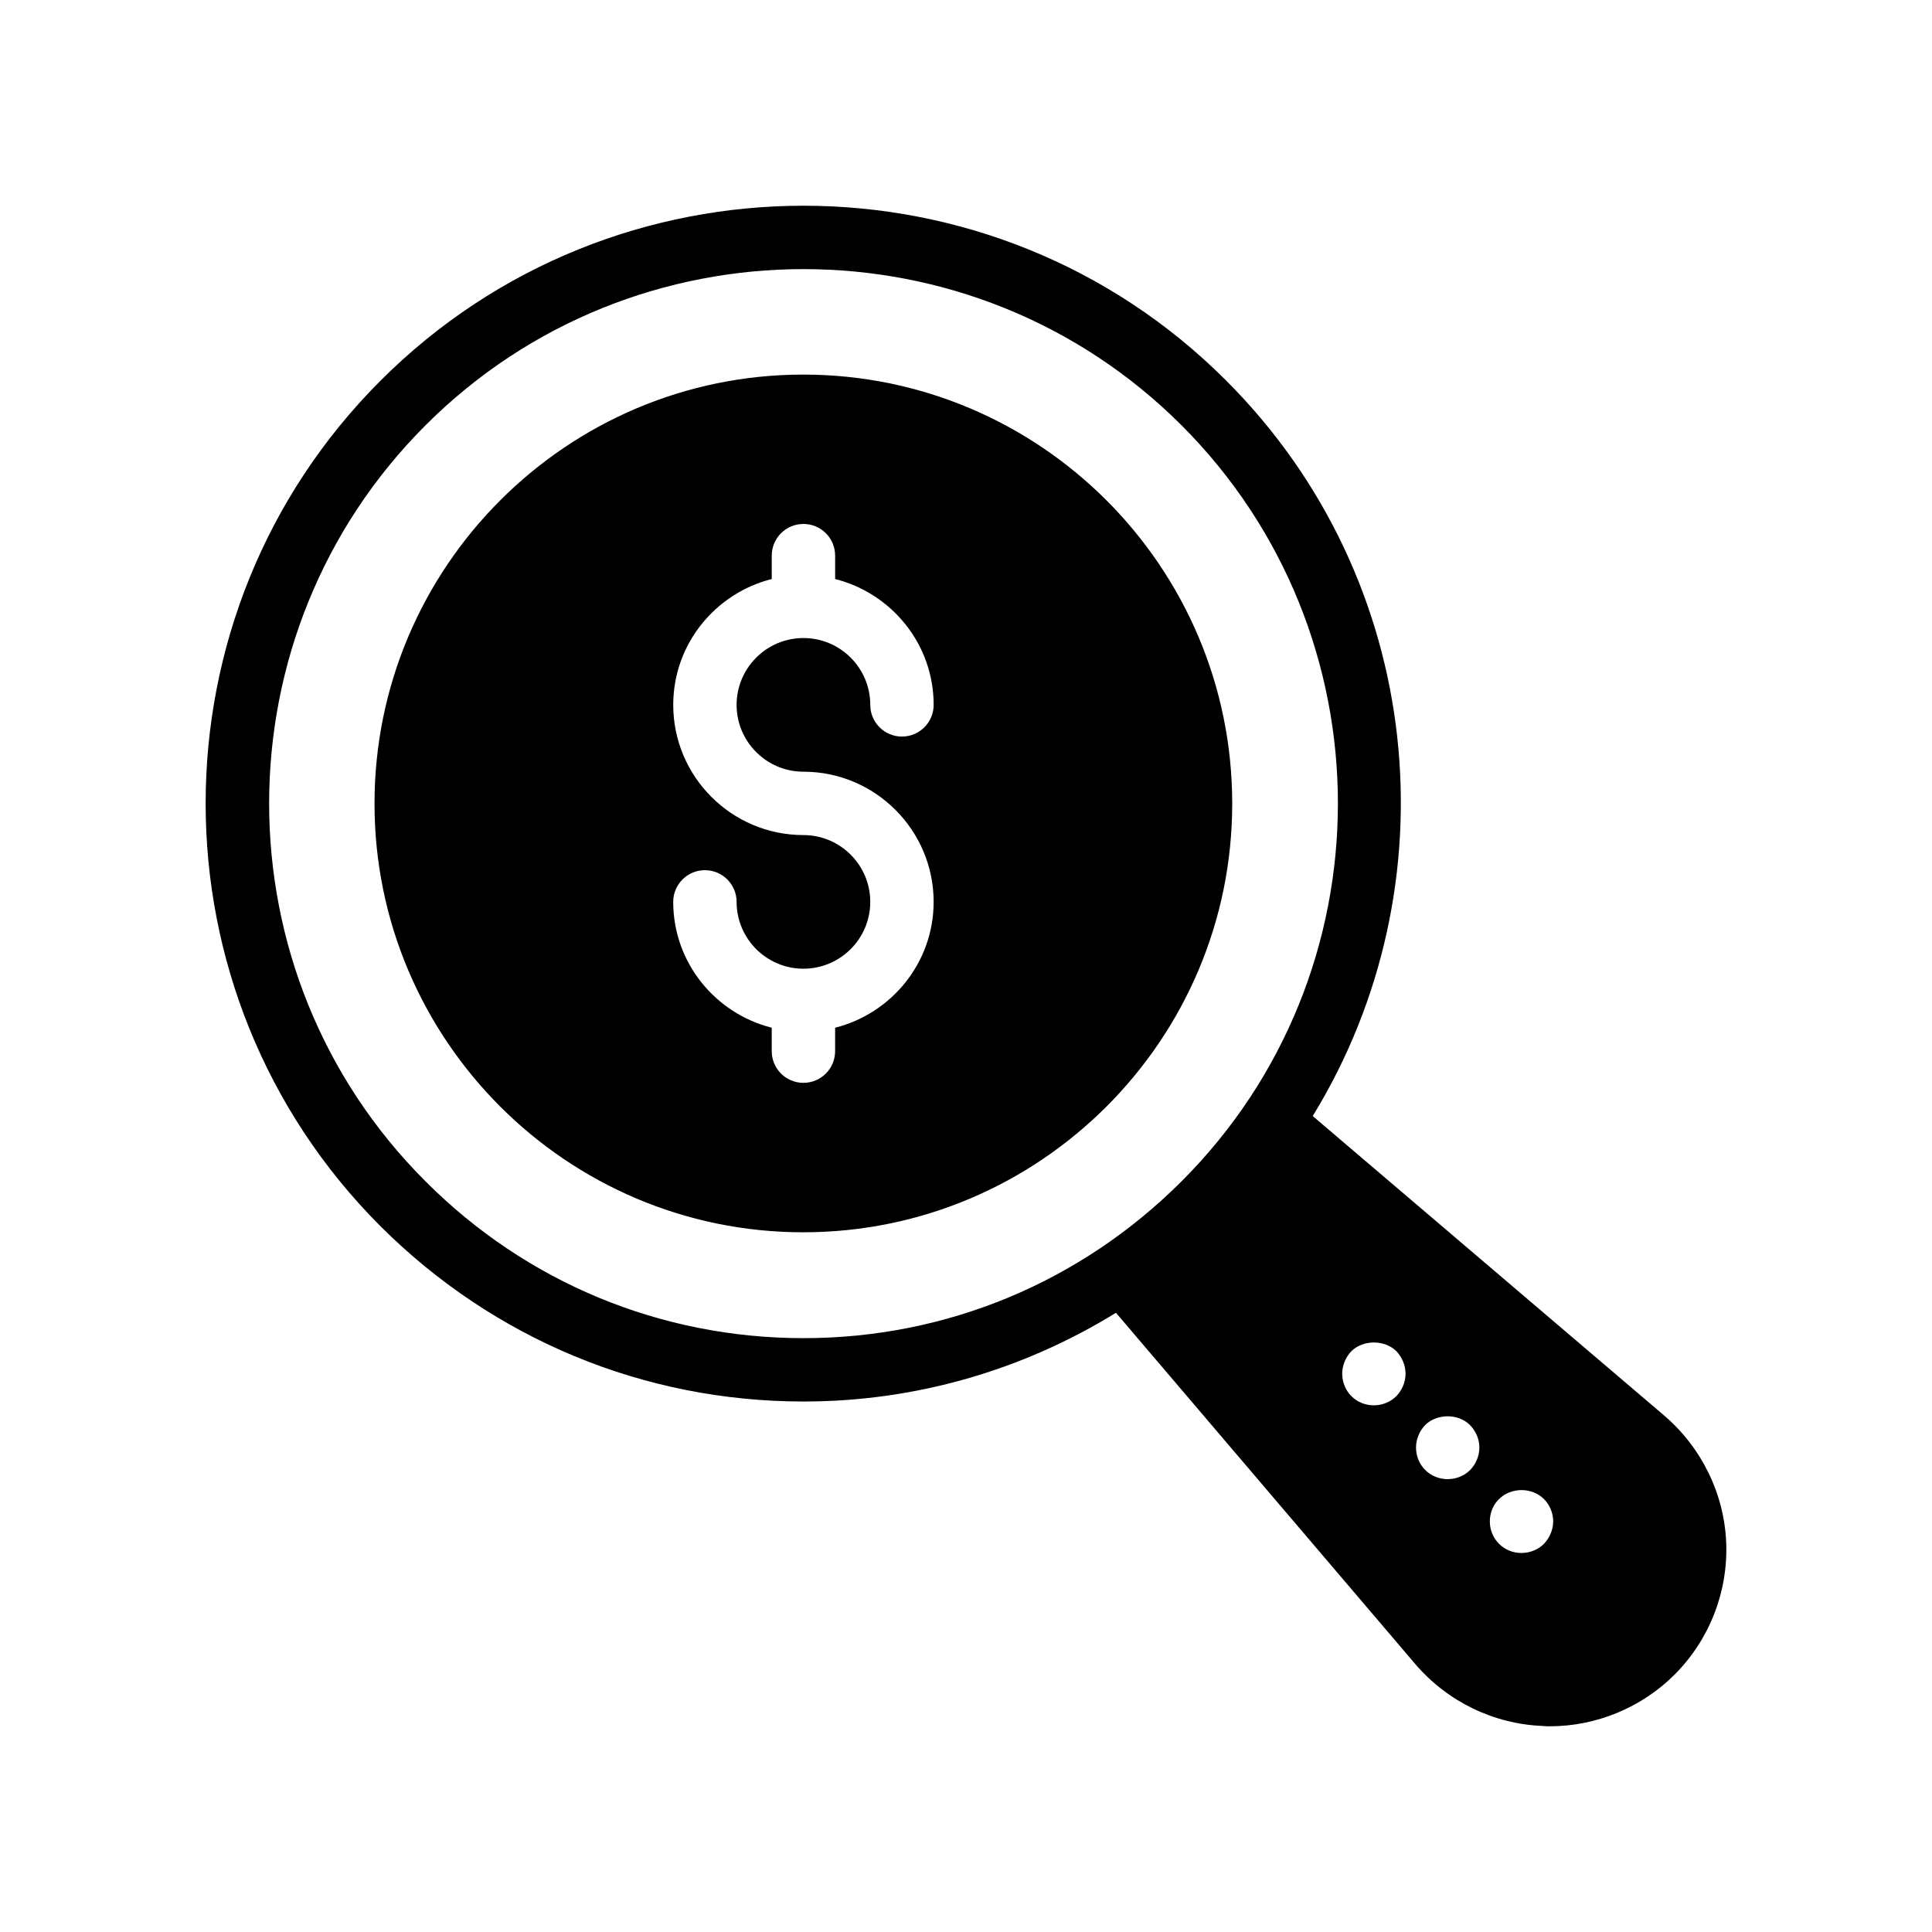
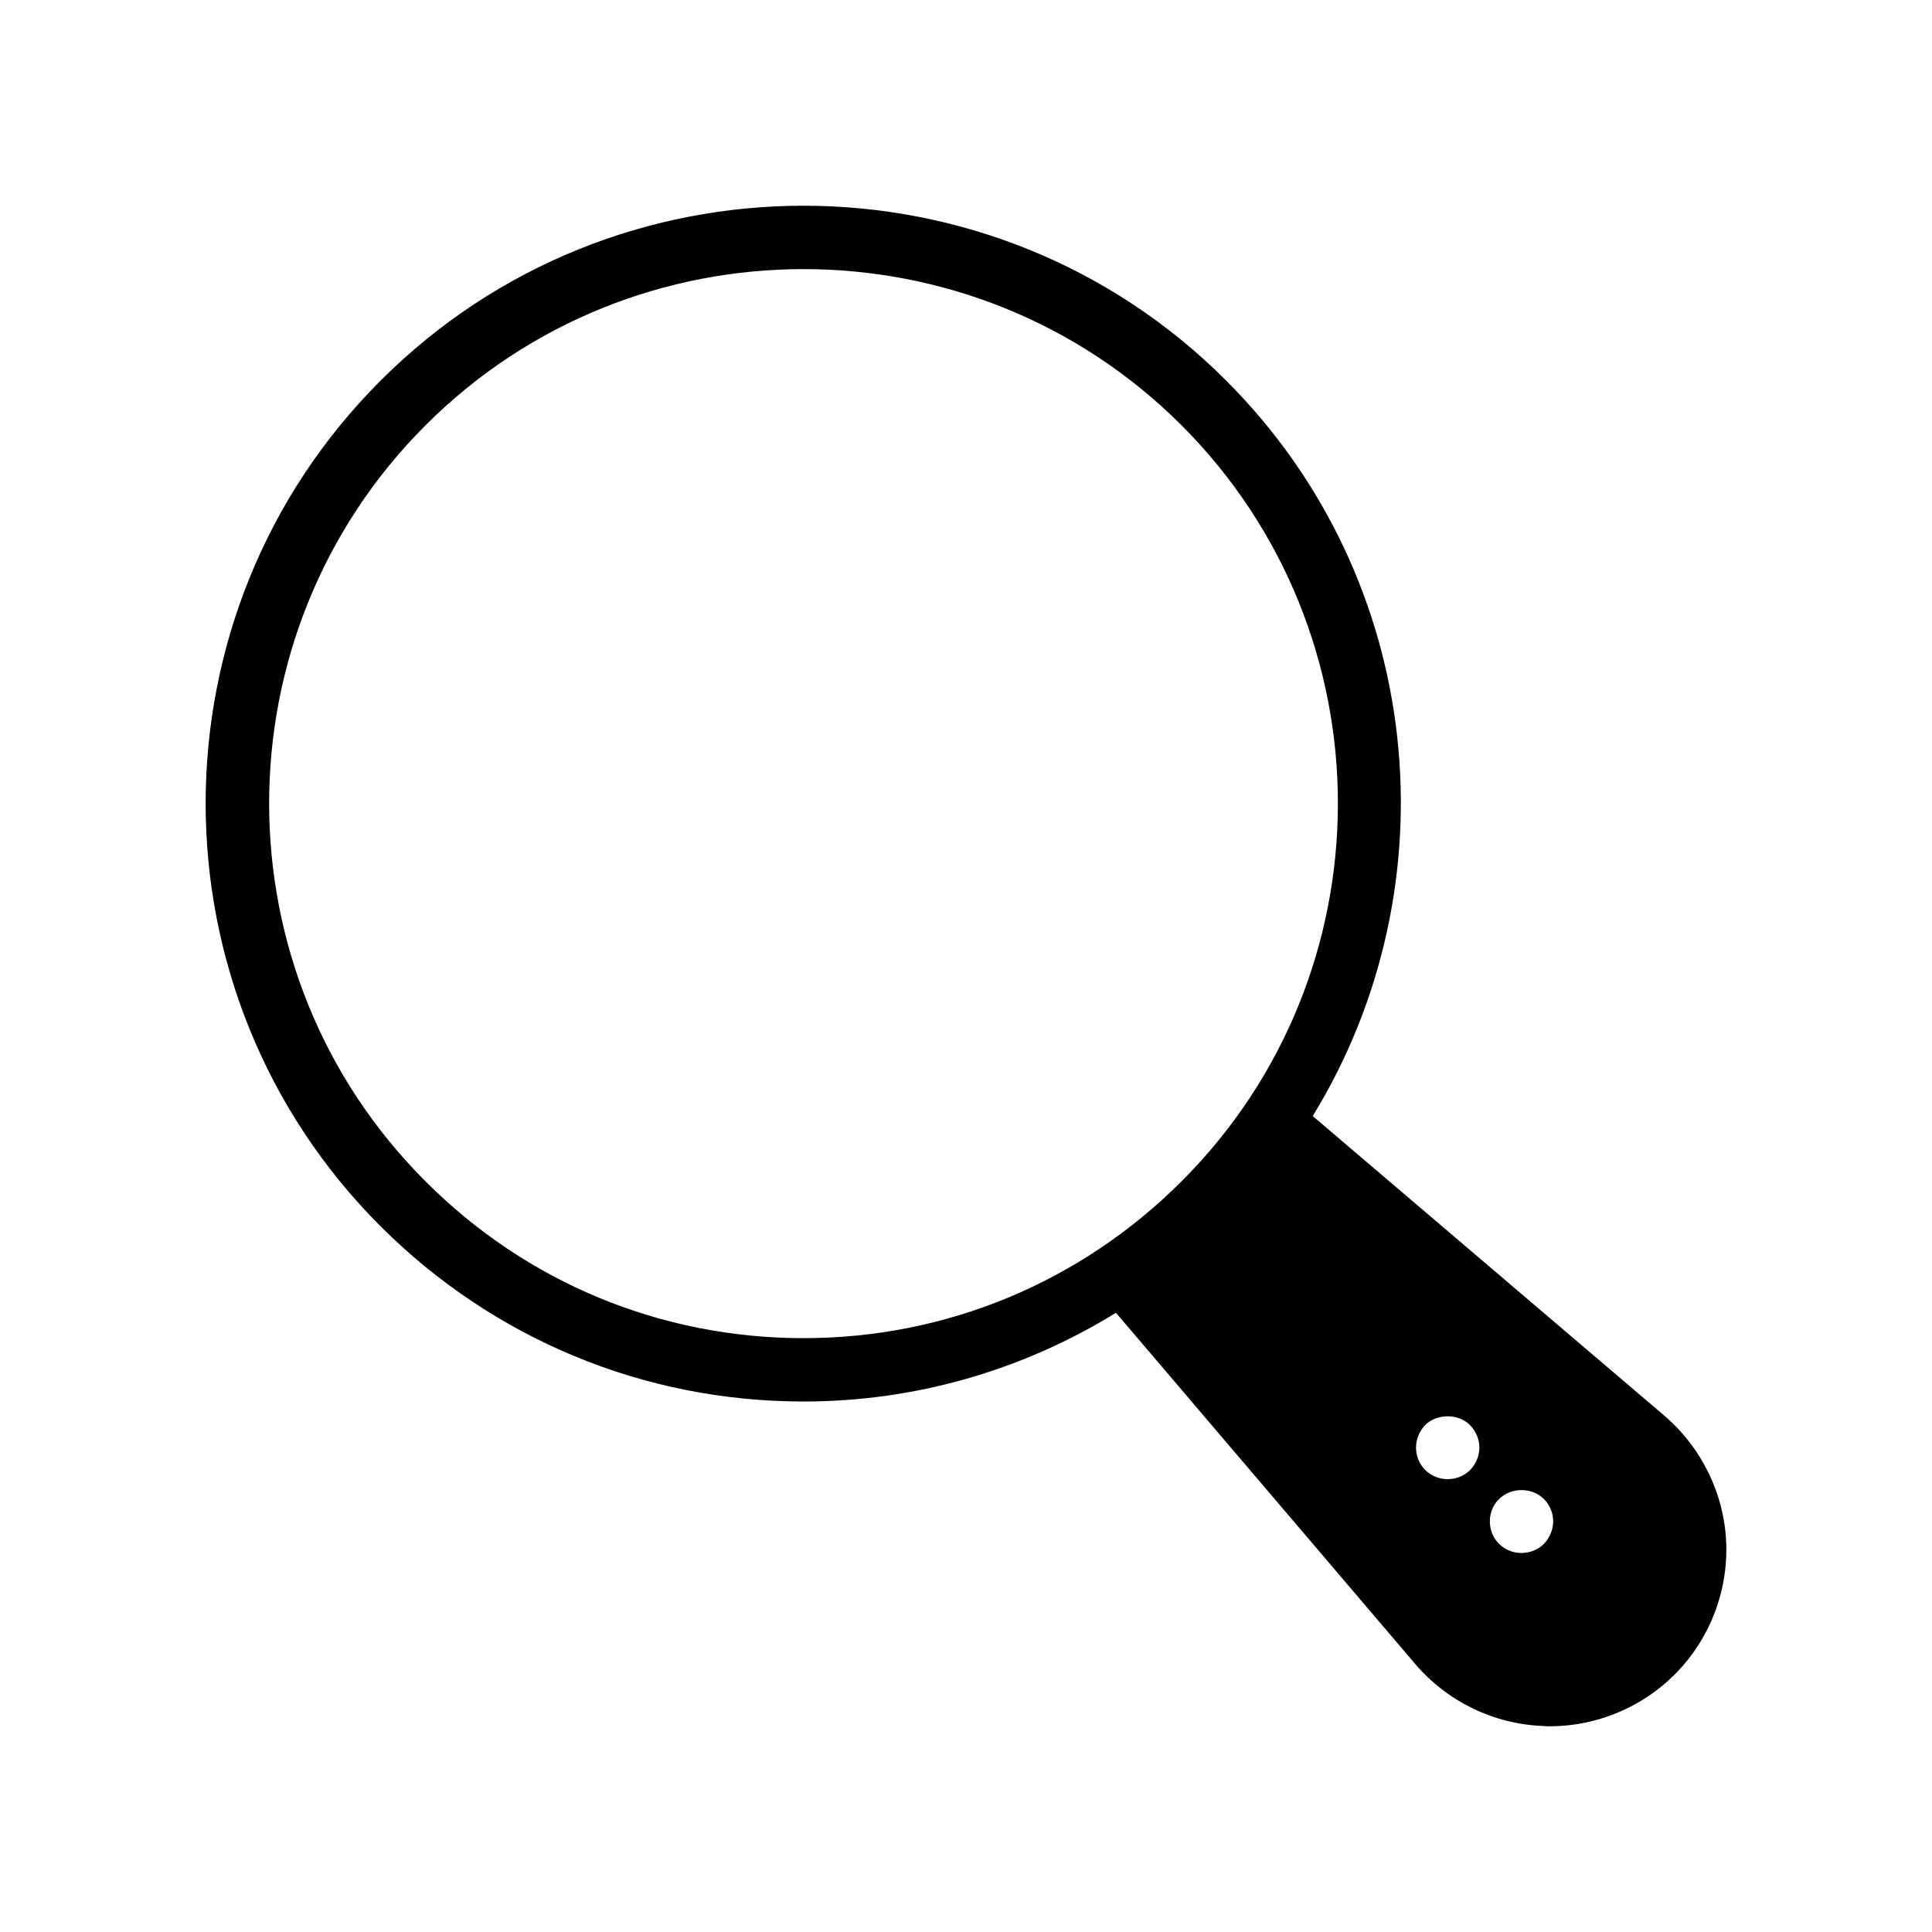
<svg xmlns="http://www.w3.org/2000/svg" fill="#000000" width="800px" height="800px" version="1.1" viewBox="144 144 512 512">
  <g>
-     <path d="m468.96 244.87c-61.719-61.801-162.31-61.801-224.11 0-61.801 61.801-61.801 162.31 0 224.11 29.977 29.895 69.777 46.434 112.1 46.434 29.727 0 58.105-8.312 82.793-23.512l79.348 93.121c8.48 9.906 20.742 15.871 33.754 16.375 0.586 0.086 1.258 0.086 1.848 0.086 12.344 0 24.352-4.953 33.082-13.688 9.238-9.238 14.191-21.918 13.688-34.93-0.504-13.016-6.551-25.273-16.457-33.754l-93.121-79.348c37.453-61.051 29.895-142.08-22.922-194.89zm72.297 296.41c3.191-3.191 8.734-3.191 11.922 0 1.512 1.512 2.434 3.695 2.434 5.879s-0.926 4.367-2.434 5.961c-1.594 1.594-3.777 2.434-5.961 2.434-2.266 0-4.367-0.84-5.961-2.434s-2.434-3.695-2.434-5.961c0-2.184 0.84-4.367 2.434-5.879zm-19.566-19.648c3.106-3.023 8.734-3.106 11.84 0 1.594 1.594 2.519 3.777 2.519 5.961 0 2.266-0.922 4.367-2.434 5.961-1.594 1.594-3.777 2.434-5.961 2.434-2.266 0-4.367-0.84-5.961-2.434s-2.434-3.695-2.434-5.961c-0.004-2.18 0.922-4.363 2.43-5.961zm-19.562-19.562c3.106-3.023 8.734-3.106 11.922 0 1.512 1.594 2.434 3.777 2.434 5.961 0 2.266-0.922 4.367-2.434 5.961-1.594 1.594-3.777 2.434-5.961 2.434-2.266 0-4.367-0.84-5.961-2.434-1.512-1.512-2.434-3.695-2.434-5.961 0-2.184 0.922-4.367 2.434-5.961zm-45.008-45.008c-26.785 26.785-62.387 41.562-100.18 41.562-37.871 0-73.473-14.777-100.18-41.562-55.25-55.168-55.25-145.1 0-200.35 27.625-27.625 63.898-41.395 100.18-41.395 36.273 0 72.547 13.77 100.18 41.395 55.25 55.25 55.25 145.18 0 200.35z" />
-     <path d="m356.86 243.27c-62.641 0-113.61 50.969-113.61 113.69 0 62.641 50.969 113.61 113.61 113.61 62.723 0 113.69-50.969 113.69-113.61 0.004-62.723-50.969-113.69-113.69-113.69zm0.059 105.24c19.023 0 34.504 15.473 34.504 34.496 0 16.113-11.152 29.574-26.109 33.352v6.207c0 4.641-3.754 8.398-8.398 8.398-4.641 0-8.398-3.754-8.398-8.398v-6.207c-14.957-3.777-26.109-17.238-26.109-33.352 0-4.641 3.754-8.398 8.398-8.398 4.641 0 8.398 3.754 8.398 8.398 0 9.766 7.945 17.711 17.711 17.711s17.711-7.945 17.711-17.711c0-9.758-7.945-17.703-17.711-17.703-19.023 0-34.504-15.48-34.504-34.504 0-16.113 11.152-29.574 26.109-33.352v-6.195c0-4.641 3.754-8.398 8.398-8.398 4.641 0 8.398 3.754 8.398 8.398v6.195c14.957 3.777 26.109 17.238 26.109 33.352 0 4.641-3.754 8.398-8.398 8.398-4.641 0-8.398-3.754-8.398-8.398 0-9.766-7.945-17.711-17.711-17.711s-17.711 7.945-17.711 17.711 7.945 17.711 17.711 17.711z" />
+     <path d="m468.96 244.87c-61.719-61.801-162.31-61.801-224.11 0-61.801 61.801-61.801 162.31 0 224.11 29.977 29.895 69.777 46.434 112.1 46.434 29.727 0 58.105-8.312 82.793-23.512l79.348 93.121c8.48 9.906 20.742 15.871 33.754 16.375 0.586 0.086 1.258 0.086 1.848 0.086 12.344 0 24.352-4.953 33.082-13.688 9.238-9.238 14.191-21.918 13.688-34.93-0.504-13.016-6.551-25.273-16.457-33.754l-93.121-79.348c37.453-61.051 29.895-142.08-22.922-194.89zm72.297 296.41c3.191-3.191 8.734-3.191 11.922 0 1.512 1.512 2.434 3.695 2.434 5.879s-0.926 4.367-2.434 5.961c-1.594 1.594-3.777 2.434-5.961 2.434-2.266 0-4.367-0.84-5.961-2.434s-2.434-3.695-2.434-5.961c0-2.184 0.84-4.367 2.434-5.879zm-19.566-19.648c3.106-3.023 8.734-3.106 11.84 0 1.594 1.594 2.519 3.777 2.519 5.961 0 2.266-0.922 4.367-2.434 5.961-1.594 1.594-3.777 2.434-5.961 2.434-2.266 0-4.367-0.84-5.961-2.434s-2.434-3.695-2.434-5.961c-0.004-2.18 0.922-4.363 2.43-5.961zm-19.562-19.562zm-45.008-45.008c-26.785 26.785-62.387 41.562-100.18 41.562-37.871 0-73.473-14.777-100.18-41.562-55.25-55.168-55.25-145.1 0-200.35 27.625-27.625 63.898-41.395 100.18-41.395 36.273 0 72.547 13.77 100.18 41.395 55.25 55.25 55.25 145.18 0 200.35z" />
  </g>
</svg>